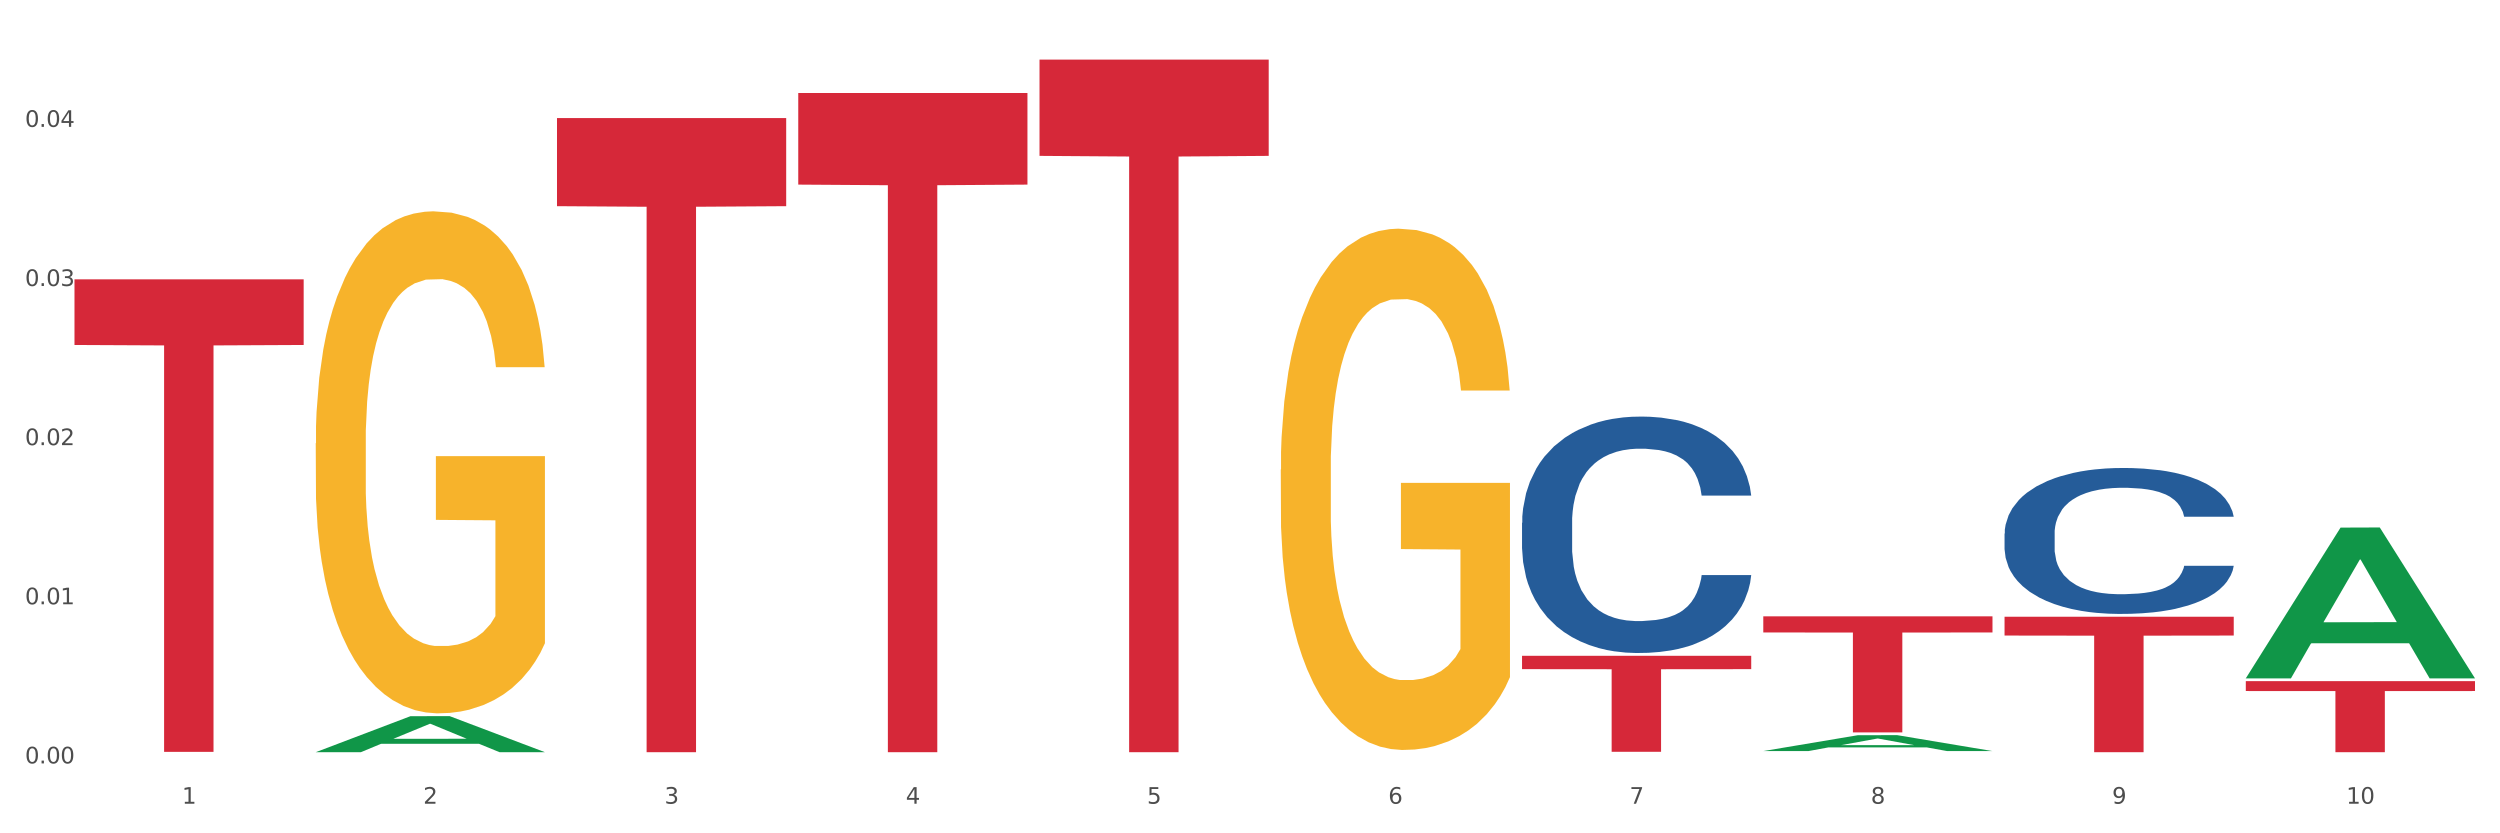
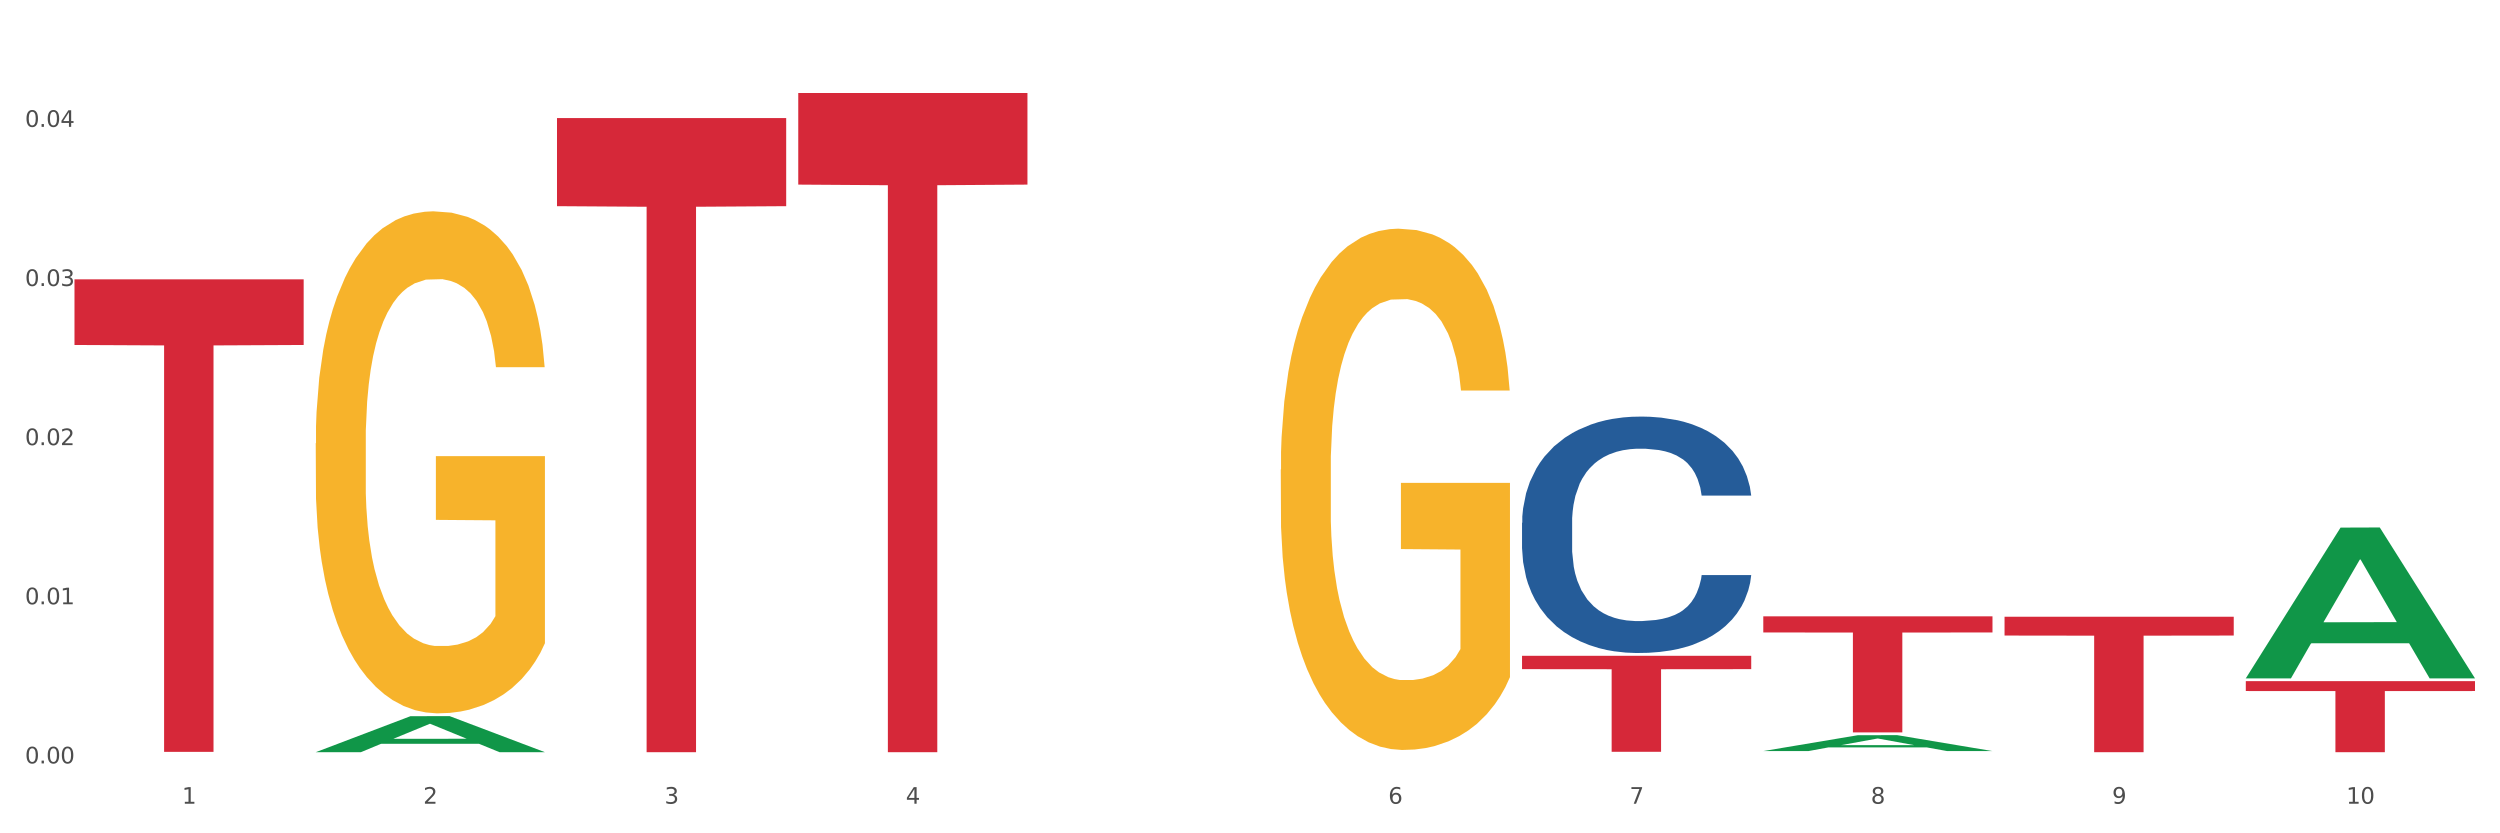
<svg xmlns="http://www.w3.org/2000/svg" xmlns:xlink="http://www.w3.org/1999/xlink" width="1080pt" height="360pt" viewBox="0 0 1080 360" version="1.1">
  <rect x="0" y="0" width="1080" height="360" fill="#333333" stroke="none" />
  <defs>
    <style type="text/css">*{stroke-linejoin: round; stroke-linecap: butt}</style>
  </defs>
  <g id="figure_1">
    <g id="patch_1">
      <path d="M 0 360  L 1080 360  L 1080 0  L 0 0  z " style="fill: #ffffff; stroke: #ffffff; stroke-linejoin: miter" />
    </g>
    <g id="axes_1">
      <g id="matplotlib.axis_1">
        <g id="xtick_1">
          <g id="text_1">
            <g style="fill: #4d4d4d" transform="translate(78.627 347.204) scale(0.096 -0.096)">
              <defs>
                <path id="DejaVuSans-31" d="M 794 531  L 1825 531  L 1825 4091  L 703 3866  L 703 4441  L 1819 4666  L 2450 4666  L 2450 531  L 3481 531  L 3481 0  L 794 0  L 794 531  z " transform="scale(0.016)" />
              </defs>
              <use xlink:href="#DejaVuSans-31" />
            </g>
          </g>
        </g>
        <g id="xtick_2">
          <g id="text_2">
            <g style="fill: #4d4d4d" transform="translate(182.851 347.204) scale(0.096 -0.096)">
              <defs>
                <path id="DejaVuSans-32" d="M 1228 531  L 3431 531  L 3431 0  L 469 0  L 469 531  Q 828 903 1448 1529  Q 2069 2156 2228 2338  Q 2531 2678 2651 2914  Q 2772 3150 2772 3378  Q 2772 3750 2511 3984  Q 2250 4219 1831 4219  Q 1534 4219 1204 4116  Q 875 4013 500 3803  L 500 4441  Q 881 4594 1212 4672  Q 1544 4750 1819 4750  Q 2544 4750 2975 4387  Q 3406 4025 3406 3419  Q 3406 3131 3298 2873  Q 3191 2616 2906 2266  Q 2828 2175 2409 1742  Q 1991 1309 1228 531  z " transform="scale(0.016)" />
              </defs>
              <use xlink:href="#DejaVuSans-32" />
            </g>
          </g>
        </g>
        <g id="xtick_3">
          <g id="text_3">
            <g style="fill: #4d4d4d" transform="translate(287.074 347.204) scale(0.096 -0.096)">
              <defs>
                <path id="DejaVuSans-33" d="M 2597 2516  Q 3050 2419 3304 2112  Q 3559 1806 3559 1356  Q 3559 666 3084 287  Q 2609 -91 1734 -91  Q 1441 -91 1130 -33  Q 819 25 488 141  L 488 750  Q 750 597 1062 519  Q 1375 441 1716 441  Q 2309 441 2620 675  Q 2931 909 2931 1356  Q 2931 1769 2642 2001  Q 2353 2234 1838 2234  L 1294 2234  L 1294 2753  L 1863 2753  Q 2328 2753 2575 2939  Q 2822 3125 2822 3475  Q 2822 3834 2567 4026  Q 2313 4219 1838 4219  Q 1578 4219 1281 4162  Q 984 4106 628 3988  L 628 4550  Q 988 4650 1302 4700  Q 1616 4750 1894 4750  Q 2613 4750 3031 4423  Q 3450 4097 3450 3541  Q 3450 3153 3228 2886  Q 3006 2619 2597 2516  z " transform="scale(0.016)" />
              </defs>
              <use xlink:href="#DejaVuSans-33" />
            </g>
          </g>
        </g>
        <g id="xtick_4">
          <g id="text_4">
            <g style="fill: #4d4d4d" transform="translate(391.298 347.204) scale(0.096 -0.096)">
              <defs>
                <path id="DejaVuSans-34" d="M 2419 4116  L 825 1625  L 2419 1625  L 2419 4116  z M 2253 4666  L 3047 4666  L 3047 1625  L 3713 1625  L 3713 1100  L 3047 1100  L 3047 0  L 2419 0  L 2419 1100  L 313 1100  L 313 1709  L 2253 4666  z " transform="scale(0.016)" />
              </defs>
              <use xlink:href="#DejaVuSans-34" />
            </g>
          </g>
        </g>
        <g id="xtick_5">
          <g id="text_5">
            <g style="fill: #4d4d4d" transform="translate(495.522 347.204) scale(0.096 -0.096)">
              <defs>
-                 <path id="DejaVuSans-35" d="M 691 4666  L 3169 4666  L 3169 4134  L 1269 4134  L 1269 2991  Q 1406 3038 1543 3061  Q 1681 3084 1819 3084  Q 2600 3084 3056 2656  Q 3513 2228 3513 1497  Q 3513 744 3044 326  Q 2575 -91 1722 -91  Q 1428 -91 1123 -41  Q 819 9 494 109  L 494 744  Q 775 591 1075 516  Q 1375 441 1709 441  Q 2250 441 2565 725  Q 2881 1009 2881 1497  Q 2881 1984 2565 2268  Q 2250 2553 1709 2553  Q 1456 2553 1204 2497  Q 953 2441 691 2322  L 691 4666  z " transform="scale(0.016)" />
-               </defs>
+                 </defs>
              <use xlink:href="#DejaVuSans-35" />
            </g>
          </g>
        </g>
        <g id="xtick_6">
          <g id="text_6">
            <g style="fill: #4d4d4d" transform="translate(599.745 347.204) scale(0.096 -0.096)">
              <defs>
                <path id="DejaVuSans-36" d="M 2113 2584  Q 1688 2584 1439 2293  Q 1191 2003 1191 1497  Q 1191 994 1439 701  Q 1688 409 2113 409  Q 2538 409 2786 701  Q 3034 994 3034 1497  Q 3034 2003 2786 2293  Q 2538 2584 2113 2584  z M 3366 4563  L 3366 3988  Q 3128 4100 2886 4159  Q 2644 4219 2406 4219  Q 1781 4219 1451 3797  Q 1122 3375 1075 2522  Q 1259 2794 1537 2939  Q 1816 3084 2150 3084  Q 2853 3084 3261 2657  Q 3669 2231 3669 1497  Q 3669 778 3244 343  Q 2819 -91 2113 -91  Q 1303 -91 875 529  Q 447 1150 447 2328  Q 447 3434 972 4092  Q 1497 4750 2381 4750  Q 2619 4750 2861 4703  Q 3103 4656 3366 4563  z " transform="scale(0.016)" />
              </defs>
              <use xlink:href="#DejaVuSans-36" />
            </g>
          </g>
        </g>
        <g id="xtick_7">
          <g id="text_7">
            <g style="fill: #4d4d4d" transform="translate(703.969 347.204) scale(0.096 -0.096)">
              <defs>
                <path id="DejaVuSans-37" d="M 525 4666  L 3525 4666  L 3525 4397  L 1831 0  L 1172 0  L 2766 4134  L 525 4134  L 525 4666  z " transform="scale(0.016)" />
              </defs>
              <use xlink:href="#DejaVuSans-37" />
            </g>
          </g>
        </g>
        <g id="xtick_8">
          <g id="text_8">
            <g style="fill: #4d4d4d" transform="translate(808.193 347.204) scale(0.096 -0.096)">
              <defs>
                <path id="DejaVuSans-38" d="M 2034 2216  Q 1584 2216 1326 1975  Q 1069 1734 1069 1313  Q 1069 891 1326 650  Q 1584 409 2034 409  Q 2484 409 2743 651  Q 3003 894 3003 1313  Q 3003 1734 2745 1975  Q 2488 2216 2034 2216  z M 1403 2484  Q 997 2584 770 2862  Q 544 3141 544 3541  Q 544 4100 942 4425  Q 1341 4750 2034 4750  Q 2731 4750 3128 4425  Q 3525 4100 3525 3541  Q 3525 3141 3298 2862  Q 3072 2584 2669 2484  Q 3125 2378 3379 2068  Q 3634 1759 3634 1313  Q 3634 634 3220 271  Q 2806 -91 2034 -91  Q 1263 -91 848 271  Q 434 634 434 1313  Q 434 1759 690 2068  Q 947 2378 1403 2484  z M 1172 3481  Q 1172 3119 1398 2916  Q 1625 2713 2034 2713  Q 2441 2713 2670 2916  Q 2900 3119 2900 3481  Q 2900 3844 2670 4047  Q 2441 4250 2034 4250  Q 1625 4250 1398 4047  Q 1172 3844 1172 3481  z " transform="scale(0.016)" />
              </defs>
              <use xlink:href="#DejaVuSans-38" />
            </g>
          </g>
        </g>
        <g id="xtick_9">
          <g id="text_9">
            <g style="fill: #4d4d4d" transform="translate(912.416 347.204) scale(0.096 -0.096)">
              <defs>
                <path id="DejaVuSans-39" d="M 703 97  L 703 672  Q 941 559 1184 500  Q 1428 441 1663 441  Q 2288 441 2617 861  Q 2947 1281 2994 2138  Q 2813 1869 2534 1725  Q 2256 1581 1919 1581  Q 1219 1581 811 2004  Q 403 2428 403 3163  Q 403 3881 828 4315  Q 1253 4750 1959 4750  Q 2769 4750 3195 4129  Q 3622 3509 3622 2328  Q 3622 1225 3098 567  Q 2575 -91 1691 -91  Q 1453 -91 1209 -44  Q 966 3 703 97  z M 1959 2075  Q 2384 2075 2632 2365  Q 2881 2656 2881 3163  Q 2881 3666 2632 3958  Q 2384 4250 1959 4250  Q 1534 4250 1286 3958  Q 1038 3666 1038 3163  Q 1038 2656 1286 2365  Q 1534 2075 1959 2075  z " transform="scale(0.016)" />
              </defs>
              <use xlink:href="#DejaVuSans-39" />
            </g>
          </g>
        </g>
        <g id="xtick_10">
          <g id="text_10">
            <g style="fill: #4d4d4d" transform="translate(1013.586 347.204) scale(0.096 -0.096)">
              <defs>
                <path id="DejaVuSans-30" d="M 2034 4250  Q 1547 4250 1301 3770  Q 1056 3291 1056 2328  Q 1056 1369 1301 889  Q 1547 409 2034 409  Q 2525 409 2770 889  Q 3016 1369 3016 2328  Q 3016 3291 2770 3770  Q 2525 4250 2034 4250  z M 2034 4750  Q 2819 4750 3233 4129  Q 3647 3509 3647 2328  Q 3647 1150 3233 529  Q 2819 -91 2034 -91  Q 1250 -91 836 529  Q 422 1150 422 2328  Q 422 3509 836 4129  Q 1250 4750 2034 4750  z " transform="scale(0.016)" />
              </defs>
              <use xlink:href="#DejaVuSans-31" />
              <use xlink:href="#DejaVuSans-30" transform="translate(63.623 0)" />
            </g>
          </g>
        </g>
        <g id="xtick_11" />
        <g id="xtick_12" />
        <g id="xtick_13" />
        <g id="xtick_14" />
        <g id="xtick_15" />
        <g id="xtick_16" />
        <g id="xtick_17" />
        <g id="xtick_18" />
        <g id="xtick_19" />
      </g>
      <g id="matplotlib.axis_2">
        <g id="ytick_1">
          <g id="text_11">
            <g style="fill: #4d4d4d" transform="translate(10.8 329.798) scale(0.096 -0.096)">
              <defs>
                <path id="DejaVuSans-2e" d="M 684 794  L 1344 794  L 1344 0  L 684 0  L 684 794  z " transform="scale(0.016)" />
              </defs>
              <use xlink:href="#DejaVuSans-30" />
              <use xlink:href="#DejaVuSans-2e" transform="translate(63.623 0)" />
              <use xlink:href="#DejaVuSans-30" transform="translate(95.41 0)" />
              <use xlink:href="#DejaVuSans-30" transform="translate(159.033 0)" />
            </g>
          </g>
        </g>
        <g id="ytick_2">
          <g id="text_12">
            <g style="fill: #4d4d4d" transform="translate(10.8 261.051) scale(0.096 -0.096)">
              <use xlink:href="#DejaVuSans-30" />
              <use xlink:href="#DejaVuSans-2e" transform="translate(63.623 0)" />
              <use xlink:href="#DejaVuSans-30" transform="translate(95.41 0)" />
              <use xlink:href="#DejaVuSans-31" transform="translate(159.033 0)" />
            </g>
          </g>
        </g>
        <g id="ytick_3">
          <g id="text_13">
            <g style="fill: #4d4d4d" transform="translate(10.8 192.303) scale(0.096 -0.096)">
              <use xlink:href="#DejaVuSans-30" />
              <use xlink:href="#DejaVuSans-2e" transform="translate(63.623 0)" />
              <use xlink:href="#DejaVuSans-30" transform="translate(95.41 0)" />
              <use xlink:href="#DejaVuSans-32" transform="translate(159.033 0)" />
            </g>
          </g>
        </g>
        <g id="ytick_4">
          <g id="text_14">
            <g style="fill: #4d4d4d" transform="translate(10.8 123.555) scale(0.096 -0.096)">
              <use xlink:href="#DejaVuSans-30" />
              <use xlink:href="#DejaVuSans-2e" transform="translate(63.623 0)" />
              <use xlink:href="#DejaVuSans-30" transform="translate(95.41 0)" />
              <use xlink:href="#DejaVuSans-33" transform="translate(159.033 0)" />
            </g>
          </g>
        </g>
        <g id="ytick_5">
          <g id="text_15">
            <g style="fill: #4d4d4d" transform="translate(10.8 54.808) scale(0.096 -0.096)">
              <use xlink:href="#DejaVuSans-30" />
              <use xlink:href="#DejaVuSans-2e" transform="translate(63.623 0)" />
              <use xlink:href="#DejaVuSans-30" transform="translate(95.41 0)" />
              <use xlink:href="#DejaVuSans-34" transform="translate(159.033 0)" />
            </g>
          </g>
        </g>
        <g id="ytick_6" />
        <g id="ytick_7" />
        <g id="ytick_8" />
        <g id="ytick_9" />
        <g id="ytick_10" />
      </g>
      <g id="PolyCollection_1">
-         <path d="M 136.399 324.92  L 136.501 324.906  L 177.331 309.39  L 194.275 309.376  L 235.411 324.95  L 215.813 324.95  L 206.932 321.323  L 164.775 321.323  L 164.469 321.381  L 155.895 324.95  L 136.399 324.95  L 136.399 324.92  L 170.083 319.159  L 201.624 319.144  L 186.007 312.695  L 185.803 312.666  L 185.599 312.71  L 169.981 319.144  L 170.083 319.159  L 136.399 324.92  z " clip-path="url(#pafb7ff87f1)" style="fill: #109648" />
+         <path d="M 136.399 324.92  L 136.501 324.906  L 177.331 309.39  L 194.275 309.376  L 235.411 324.95  L 215.813 324.95  L 206.932 321.323  L 164.775 321.323  L 164.469 321.381  L 155.895 324.95  L 136.399 324.95  L 136.399 324.92  L 170.083 319.159  L 201.624 319.144  L 185.803 312.666  L 185.599 312.71  L 169.981 319.144  L 170.083 319.159  L 136.399 324.92  z " clip-path="url(#pafb7ff87f1)" style="fill: #109648" />
        <path d="M 136.399 191.507  L 136.516 191.309  L 136.516 184.178  L 136.749 178.038  L 137.918 163.182  L 139.672 150.901  L 140.958 144.365  L 142.244 139.016  L 143.763 133.668  L 145.634 128.122  L 149.024 120.001  L 151.128 115.841  L 153.699 111.484  L 158.375 105.145  L 161.765 101.58  L 165.272 98.609  L 171 95.043  L 174.741 93.459  L 178.716 92.27  L 183.508 91.478  L 187.132 91.28  L 195.081 91.874  L 201.861 93.657  L 205.135 95.043  L 209.343 97.42  L 211.564 99.005  L 215.188 102.174  L 218.928 106.334  L 221.5 109.899  L 225.358 116.634  L 228.28 123.368  L 230.969 131.688  L 232.372 137.432  L 233.424 142.78  L 234.359 148.92  L 235.294 158.626  L 214.253 158.626  L 213.434 151.693  L 212.148 145.157  L 210.278 138.818  L 208.641 134.857  L 205.836 129.905  L 203.264 126.736  L 200.576 124.359  L 197.302 122.378  L 194.731 121.388  L 191.107 120.595  L 183.976 120.793  L 179.183 122.378  L 175.91 124.359  L 173.806 126.141  L 171.936 128.122  L 169.831 130.895  L 167.377 135.055  L 165.623 138.818  L 163.87 143.572  L 162.467 148.326  L 161.181 153.872  L 160.129 159.815  L 159.311 165.955  L 158.609 173.482  L 158.025 185.961  L 158.025 213.097  L 158.259 219.238  L 158.843 227.359  L 159.544 233.499  L 160.713 240.828  L 161.765 245.78  L 163.753 252.911  L 165.974 258.853  L 167.727 262.616  L 169.481 265.786  L 172.52 270.143  L 175.91 273.709  L 178.833 275.888  L 182.807 277.868  L 185.496 278.661  L 187.834 279.057  L 193.562 279.057  L 197.653 278.463  L 202.212 277.076  L 205.719 275.293  L 208.641 273.115  L 211.915 269.549  L 214.019 266.182  L 214.019 224.784  L 188.301 224.586  L 188.301 197.053  L 235.411 197.053  L 235.411 277.868  L 233.424 282.028  L 231.203 285.791  L 228.865 289.159  L 225.358 293.318  L 221.15 297.28  L 217.409 300.053  L 213.434 302.43  L 208.758 304.609  L 202.68 306.59  L 198.939 307.382  L 194.263 307.976  L 188.769 308.174  L 183.976 307.778  L 179.3 306.788  L 174.39 305.005  L 169.598 302.43  L 165.974 299.855  L 162.35 296.686  L 158.492 292.526  L 155.453 288.565  L 153.115 284.999  L 150.543 280.443  L 147.738 274.501  L 145.634 269.153  L 143.763 263.607  L 141.776 256.476  L 140.373 250.336  L 138.97 242.611  L 138.152 236.866  L 137.217 227.953  L 136.516 215.474  L 136.399 191.507  z " clip-path="url(#pafb7ff87f1)" style="fill: #f7b32b" />
        <path d="M 553.293 202.851  L 553.41 202.646  L 553.41 195.241  L 553.644 188.865  L 554.813 173.44  L 556.566 160.688  L 557.852 153.901  L 559.138 148.347  L 560.658 142.794  L 562.528 137.035  L 565.918 128.603  L 568.022 124.284  L 570.594 119.759  L 575.27 113.177  L 578.66 109.475  L 582.167 106.39  L 587.895 102.688  L 591.636 101.042  L 595.61 99.808  L 600.403 98.986  L 604.027 98.78  L 611.976 99.397  L 618.756 101.248  L 622.029 102.688  L 626.237 105.156  L 628.458 106.801  L 632.082 110.092  L 635.823 114.411  L 638.395 118.113  L 642.252 125.106  L 645.175 132.099  L 647.863 140.738  L 649.266 146.702  L 650.318 152.255  L 651.253 158.631  L 652.189 168.709  L 631.147 168.709  L 630.329 161.511  L 629.043 154.723  L 627.173 148.142  L 625.536 144.028  L 622.73 138.886  L 620.159 135.596  L 617.47 133.128  L 614.197 131.071  L 611.625 130.042  L 608.001 129.22  L 600.87 129.425  L 596.078 131.071  L 592.805 133.128  L 590.7 134.979  L 588.83 137.035  L 586.726 139.915  L 584.271 144.234  L 582.518 148.142  L 580.764 153.078  L 579.361 158.014  L 578.075 163.773  L 577.023 169.943  L 576.205 176.319  L 575.504 184.135  L 574.919 197.092  L 574.919 225.27  L 575.153 231.646  L 575.737 240.078  L 576.439 246.454  L 577.608 254.064  L 578.66 259.206  L 580.647 266.61  L 582.868 272.781  L 584.622 276.688  L 586.375 279.979  L 589.415 284.504  L 592.805 288.206  L 595.727 290.469  L 599.702 292.525  L 602.39 293.348  L 604.728 293.759  L 610.456 293.759  L 614.548 293.142  L 619.107 291.703  L 622.613 289.852  L 625.536 287.589  L 628.809 283.887  L 630.913 280.391  L 630.913 237.405  L 605.196 237.199  L 605.196 208.61  L 652.306 208.61  L 652.306 292.525  L 650.318 296.845  L 648.097 300.752  L 645.759 304.249  L 642.252 308.568  L 638.044 312.682  L 634.303 315.561  L 630.329 318.029  L 625.653 320.291  L 619.574 322.348  L 615.833 323.171  L 611.158 323.788  L 605.663 323.994  L 600.87 323.582  L 596.195 322.554  L 591.285 320.703  L 586.492 318.029  L 582.868 315.355  L 579.244 312.065  L 575.387 307.745  L 572.347 303.632  L 570.009 299.93  L 567.438 295.199  L 564.632 289.029  L 562.528 283.476  L 560.658 277.717  L 558.67 270.313  L 557.268 263.937  L 555.865 255.915  L 555.047 249.951  L 554.111 240.695  L 553.41 227.738  L 553.293 202.851  z " clip-path="url(#pafb7ff87f1)" style="fill: #f7b32b" />
        <path d="M 32.175 120.658  L 131.187 120.658  L 131.187 149.028  L 92.239 149.22  L 92.239 324.81  L 70.888 324.81  L 70.888 149.22  L 32.175 149.028  L 32.175 120.849  L 32.175 120.658  z " clip-path="url(#pafb7ff87f1)" style="fill: #d62839" />
        <path d="M 240.622 50.994  L 339.635 50.994  L 339.635 89.065  L 300.687 89.322  L 300.687 324.95  L 279.336 324.95  L 279.336 89.322  L 240.622 89.065  L 240.622 51.252  L 240.622 50.994  z " clip-path="url(#pafb7ff87f1)" style="fill: #d62839" />
        <path d="M 344.846 40.177  L 443.858 40.177  L 443.858 79.751  L 404.91 80.018  L 404.91 324.95  L 383.559 324.95  L 383.559 80.018  L 344.846 79.751  L 344.846 40.444  L 344.846 40.177  z " clip-path="url(#pafb7ff87f1)" style="fill: #d62839" />
-         <path d="M 449.069 25.759  L 548.082 25.759  L 548.082 67.337  L 509.134 67.618  L 509.134 324.95  L 487.783 324.95  L 487.783 67.618  L 449.069 67.337  L 449.069 26.04  L 449.069 25.759  z " clip-path="url(#pafb7ff87f1)" style="fill: #d62839" />
        <path d="M 657.517 283.308  L 756.529 283.308  L 756.529 289.072  L 717.581 289.111  L 717.581 324.785  L 696.23 324.785  L 696.23 289.111  L 657.517 289.072  L 657.517 283.347  L 657.517 283.308  z " clip-path="url(#pafb7ff87f1)" style="fill: #d62839" />
        <path d="M 761.74 266.251  L 860.753 266.251  L 860.753 273.218  L 821.805 273.266  L 821.805 316.388  L 800.454 316.388  L 800.454 273.266  L 761.74 273.218  L 761.74 266.298  L 761.74 266.251  z " clip-path="url(#pafb7ff87f1)" style="fill: #d62839" />
        <path d="M 865.964 266.423  L 964.976 266.423  L 964.976 274.556  L 926.028 274.611  L 926.028 324.95  L 904.677 324.95  L 904.677 274.611  L 865.964 274.556  L 865.964 266.478  L 865.964 266.423  z " clip-path="url(#pafb7ff87f1)" style="fill: #d62839" />
        <path d="M 970.188 294.262  L 1069.2 294.262  L 1069.2 298.526  L 1030.252 298.555  L 1030.252 324.95  L 1008.901 324.95  L 1008.901 298.555  L 970.188 298.526  L 970.188 294.291  L 970.188 294.262  z " clip-path="url(#pafb7ff87f1)" style="fill: #d62839" />
-         <path d="M 865.964 230.496  L 866.081 230.439  L 866.081 228.826  L 866.432 226.638  L 867.719 222.607  L 869.358 219.555  L 872.167 215.984  L 873.688 214.487  L 875.678 212.817  L 879.774 210.11  L 884.456 207.807  L 887.733 206.54  L 890.19 205.734  L 895.691 204.294  L 898.851 203.661  L 902.128 203.142  L 904.937 202.797  L 909.618 202.394  L 913.364 202.221  L 917.694 202.163  L 921.322 202.221  L 926.12 202.451  L 933.143 203.142  L 935.834 203.546  L 939.463 204.237  L 943.208 205.158  L 946.251 206.079  L 949.762 207.404  L 953.39 209.131  L 956.901 211.32  L 959.359 213.335  L 961.348 215.466  L 963.104 218.058  L 964.391 220.879  L 964.976 223.24  L 943.559 223.24  L 942.974 221.11  L 941.803 218.806  L 940.633 217.251  L 939.346 215.984  L 937.356 214.545  L 935.6 213.623  L 932.674 212.529  L 929.983 211.838  L 927.759 211.435  L 925.067 211.089  L 919.332 210.744  L 915.236 210.744  L 912.661 210.859  L 909.501 211.147  L 906.81 211.55  L 903.65 212.241  L 901.192 212.99  L 898.734 213.969  L 897.33 214.66  L 895.223 215.927  L 893.819 216.963  L 891.946 218.749  L 890.893 220.016  L 889.02 223.298  L 888.201 225.717  L 887.85 227.387  L 887.616 229.229  L 887.616 238.213  L 888.318 242.244  L 888.903 243.972  L 889.839 245.93  L 891.595 248.464  L 894.17 250.94  L 896.861 252.725  L 899.085 253.819  L 901.192 254.625  L 903.298 255.259  L 905.873 255.835  L 907.98 256.18  L 911.14 256.526  L 914.885 256.699  L 917.811 256.699  L 923.78 256.411  L 926.472 256.123  L 929.046 255.72  L 931.855 255.086  L 934.079 254.395  L 935.366 253.877  L 937.473 252.783  L 939.111 251.631  L 940.516 250.306  L 941.452 249.155  L 942.505 247.427  L 943.325 245.469  L 943.559 244.433  L 964.976 244.433  L 964.508 246.506  L 963.689 248.521  L 962.05 251.228  L 960.763 252.783  L 958.773 254.683  L 956.667 256.296  L 953.741 258.081  L 951.049 259.405  L 948.24 260.557  L 945.197 261.594  L 939.697 263.033  L 937.707 263.436  L 933.494 264.127  L 930.217 264.531  L 925.418 264.934  L 920.503 265.164  L 915.353 265.222  L 910.789 265.106  L 905.756 264.761  L 902.596 264.415  L 899.085 263.897  L 894.989 263.091  L 891.127 262.112  L 887.499 260.96  L 884.105 259.636  L 880.945 258.138  L 876.848 255.662  L 873.805 253.243  L 871.582 250.997  L 870.06 249.097  L 868.539 246.678  L 867.719 245.008  L 866.432 240.977  L 865.964 237.234  L 865.964 230.496  z " clip-path="url(#pafb7ff87f1)" style="fill: #255c99" />
        <path d="M 657.517 225.854  L 657.634 225.761  L 657.634 223.149  L 657.985 219.604  L 659.272 213.074  L 660.911 208.13  L 663.72 202.346  L 665.241 199.921  L 667.231 197.215  L 671.327 192.831  L 676.008 189.099  L 679.285 187.047  L 681.743 185.741  L 687.244 183.409  L 690.404 182.382  L 693.681 181.543  L 696.49 180.983  L 701.171 180.33  L 704.916 180.05  L 709.247 179.957  L 712.875 180.05  L 717.673 180.423  L 724.695 181.543  L 727.387 182.196  L 731.015 183.315  L 734.76 184.808  L 737.803 186.301  L 741.314 188.446  L 744.943 191.245  L 748.454 194.79  L 750.911 198.055  L 752.901 201.506  L 754.657 205.704  L 755.944 210.275  L 756.529 214.1  L 735.112 214.1  L 734.526 210.649  L 733.356 206.917  L 732.186 204.398  L 730.898 202.346  L 728.909 200.014  L 727.153 198.521  L 724.227 196.749  L 721.535 195.629  L 719.312 194.976  L 716.62 194.417  L 710.885 193.857  L 706.789 193.857  L 704.214 194.043  L 701.054 194.51  L 698.362 195.163  L 695.202 196.282  L 692.745 197.495  L 690.287 199.081  L 688.882 200.2  L 686.776 202.253  L 685.371 203.932  L 683.499 206.824  L 682.445 208.876  L 680.573 214.193  L 679.754 218.112  L 679.402 220.817  L 679.168 223.802  L 679.168 238.355  L 679.871 244.885  L 680.456 247.684  L 681.392 250.855  L 683.148 254.96  L 685.722 258.971  L 688.414 261.863  L 690.638 263.636  L 692.745 264.942  L 694.851 265.968  L 697.426 266.901  L 699.533 267.461  L 702.693 268.02  L 706.438 268.3  L 709.364 268.3  L 715.332 267.834  L 718.024 267.367  L 720.599 266.714  L 723.408 265.688  L 725.632 264.569  L 726.919 263.729  L 729.026 261.957  L 730.664 260.091  L 732.069 257.945  L 733.005 256.08  L 734.058 253.281  L 734.877 250.109  L 735.112 248.43  L 756.529 248.43  L 756.061 251.788  L 755.242 255.053  L 753.603 259.438  L 752.316 261.957  L 750.326 265.035  L 748.22 267.647  L 745.294 270.539  L 742.602 272.685  L 739.793 274.55  L 736.75 276.23  L 731.249 278.562  L 729.26 279.215  L 725.046 280.334  L 721.769 280.987  L 716.971 281.64  L 712.055 282.013  L 706.906 282.107  L 702.341 281.92  L 697.309 281.36  L 694.149 280.801  L 690.638 279.961  L 686.542 278.655  L 682.679 277.069  L 679.051 275.204  L 675.657 273.058  L 672.497 270.632  L 668.401 266.621  L 665.358 262.703  L 663.134 259.065  L 661.613 255.986  L 660.091 252.068  L 659.272 249.363  L 657.985 242.833  L 657.517 236.769  L 657.517 225.854  z " clip-path="url(#pafb7ff87f1)" style="fill: #255c99" />
        <path d="M 970.188 292.938  L 970.29 292.877  L 1011.12 227.924  L 1028.064 227.863  L 1069.2 293.06  L 1049.602 293.06  L 1040.721 277.878  L 998.564 277.878  L 998.258 278.123  L 989.684 293.06  L 970.188 293.06  L 970.188 292.938  L 1003.872 268.818  L 1035.413 268.757  L 1019.796 241.759  L 1019.592 241.637  L 1019.388 241.821  L 1003.77 268.757  L 1003.872 268.818  L 970.188 292.938  z " clip-path="url(#pafb7ff87f1)" style="fill: #109648" />
        <path d="M 761.74 324.452  L 761.842 324.445  L 802.672 317.596  L 819.617 317.589  L 860.753 324.465  L 841.154 324.465  L 832.274 322.864  L 790.117 322.864  L 789.811 322.889  L 781.237 324.465  L 761.74 324.465  L 761.74 324.452  L 795.425 321.908  L 826.966 321.902  L 811.349 319.055  L 811.144 319.042  L 810.94 319.061  L 795.323 321.902  L 795.425 321.908  L 761.74 324.452  z " clip-path="url(#pafb7ff87f1)" style="fill: #109648" />
      </g>
    </g>
  </g>
  <defs>
    <clipPath id="pafb7ff87f1">
      <rect x="32.175" y="10.8" width="1037.025" height="329.109" />
    </clipPath>
  </defs>
</svg>